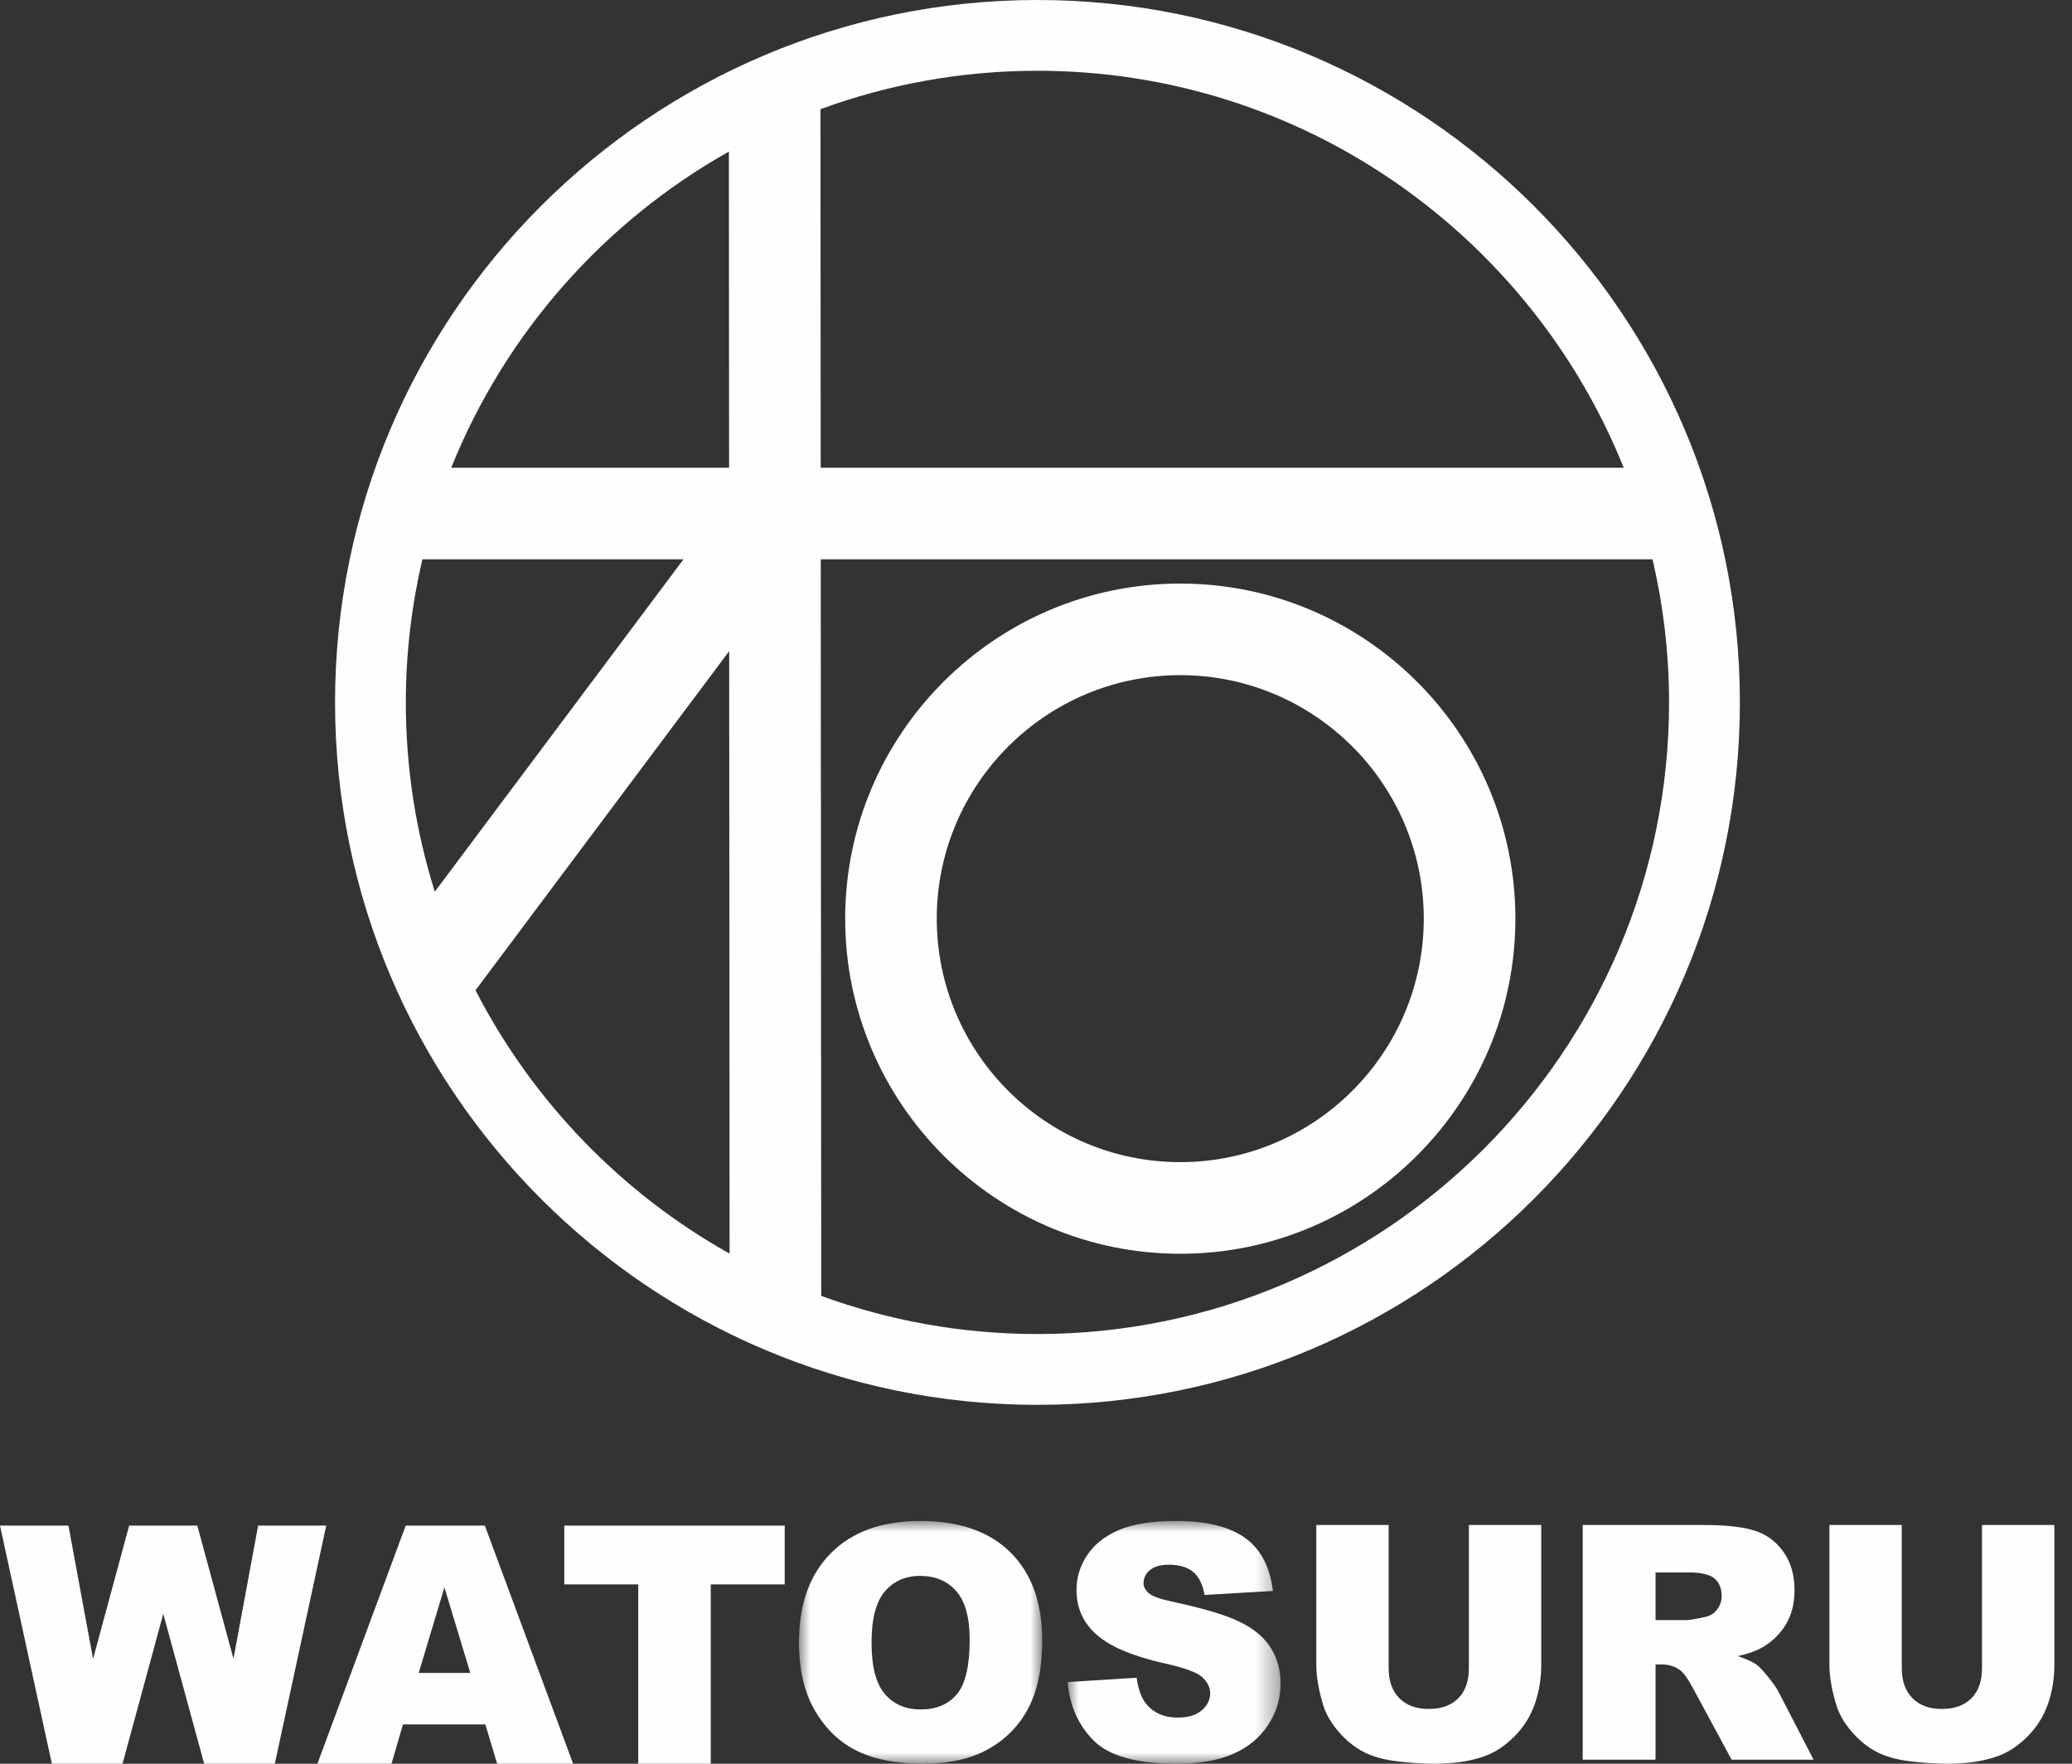
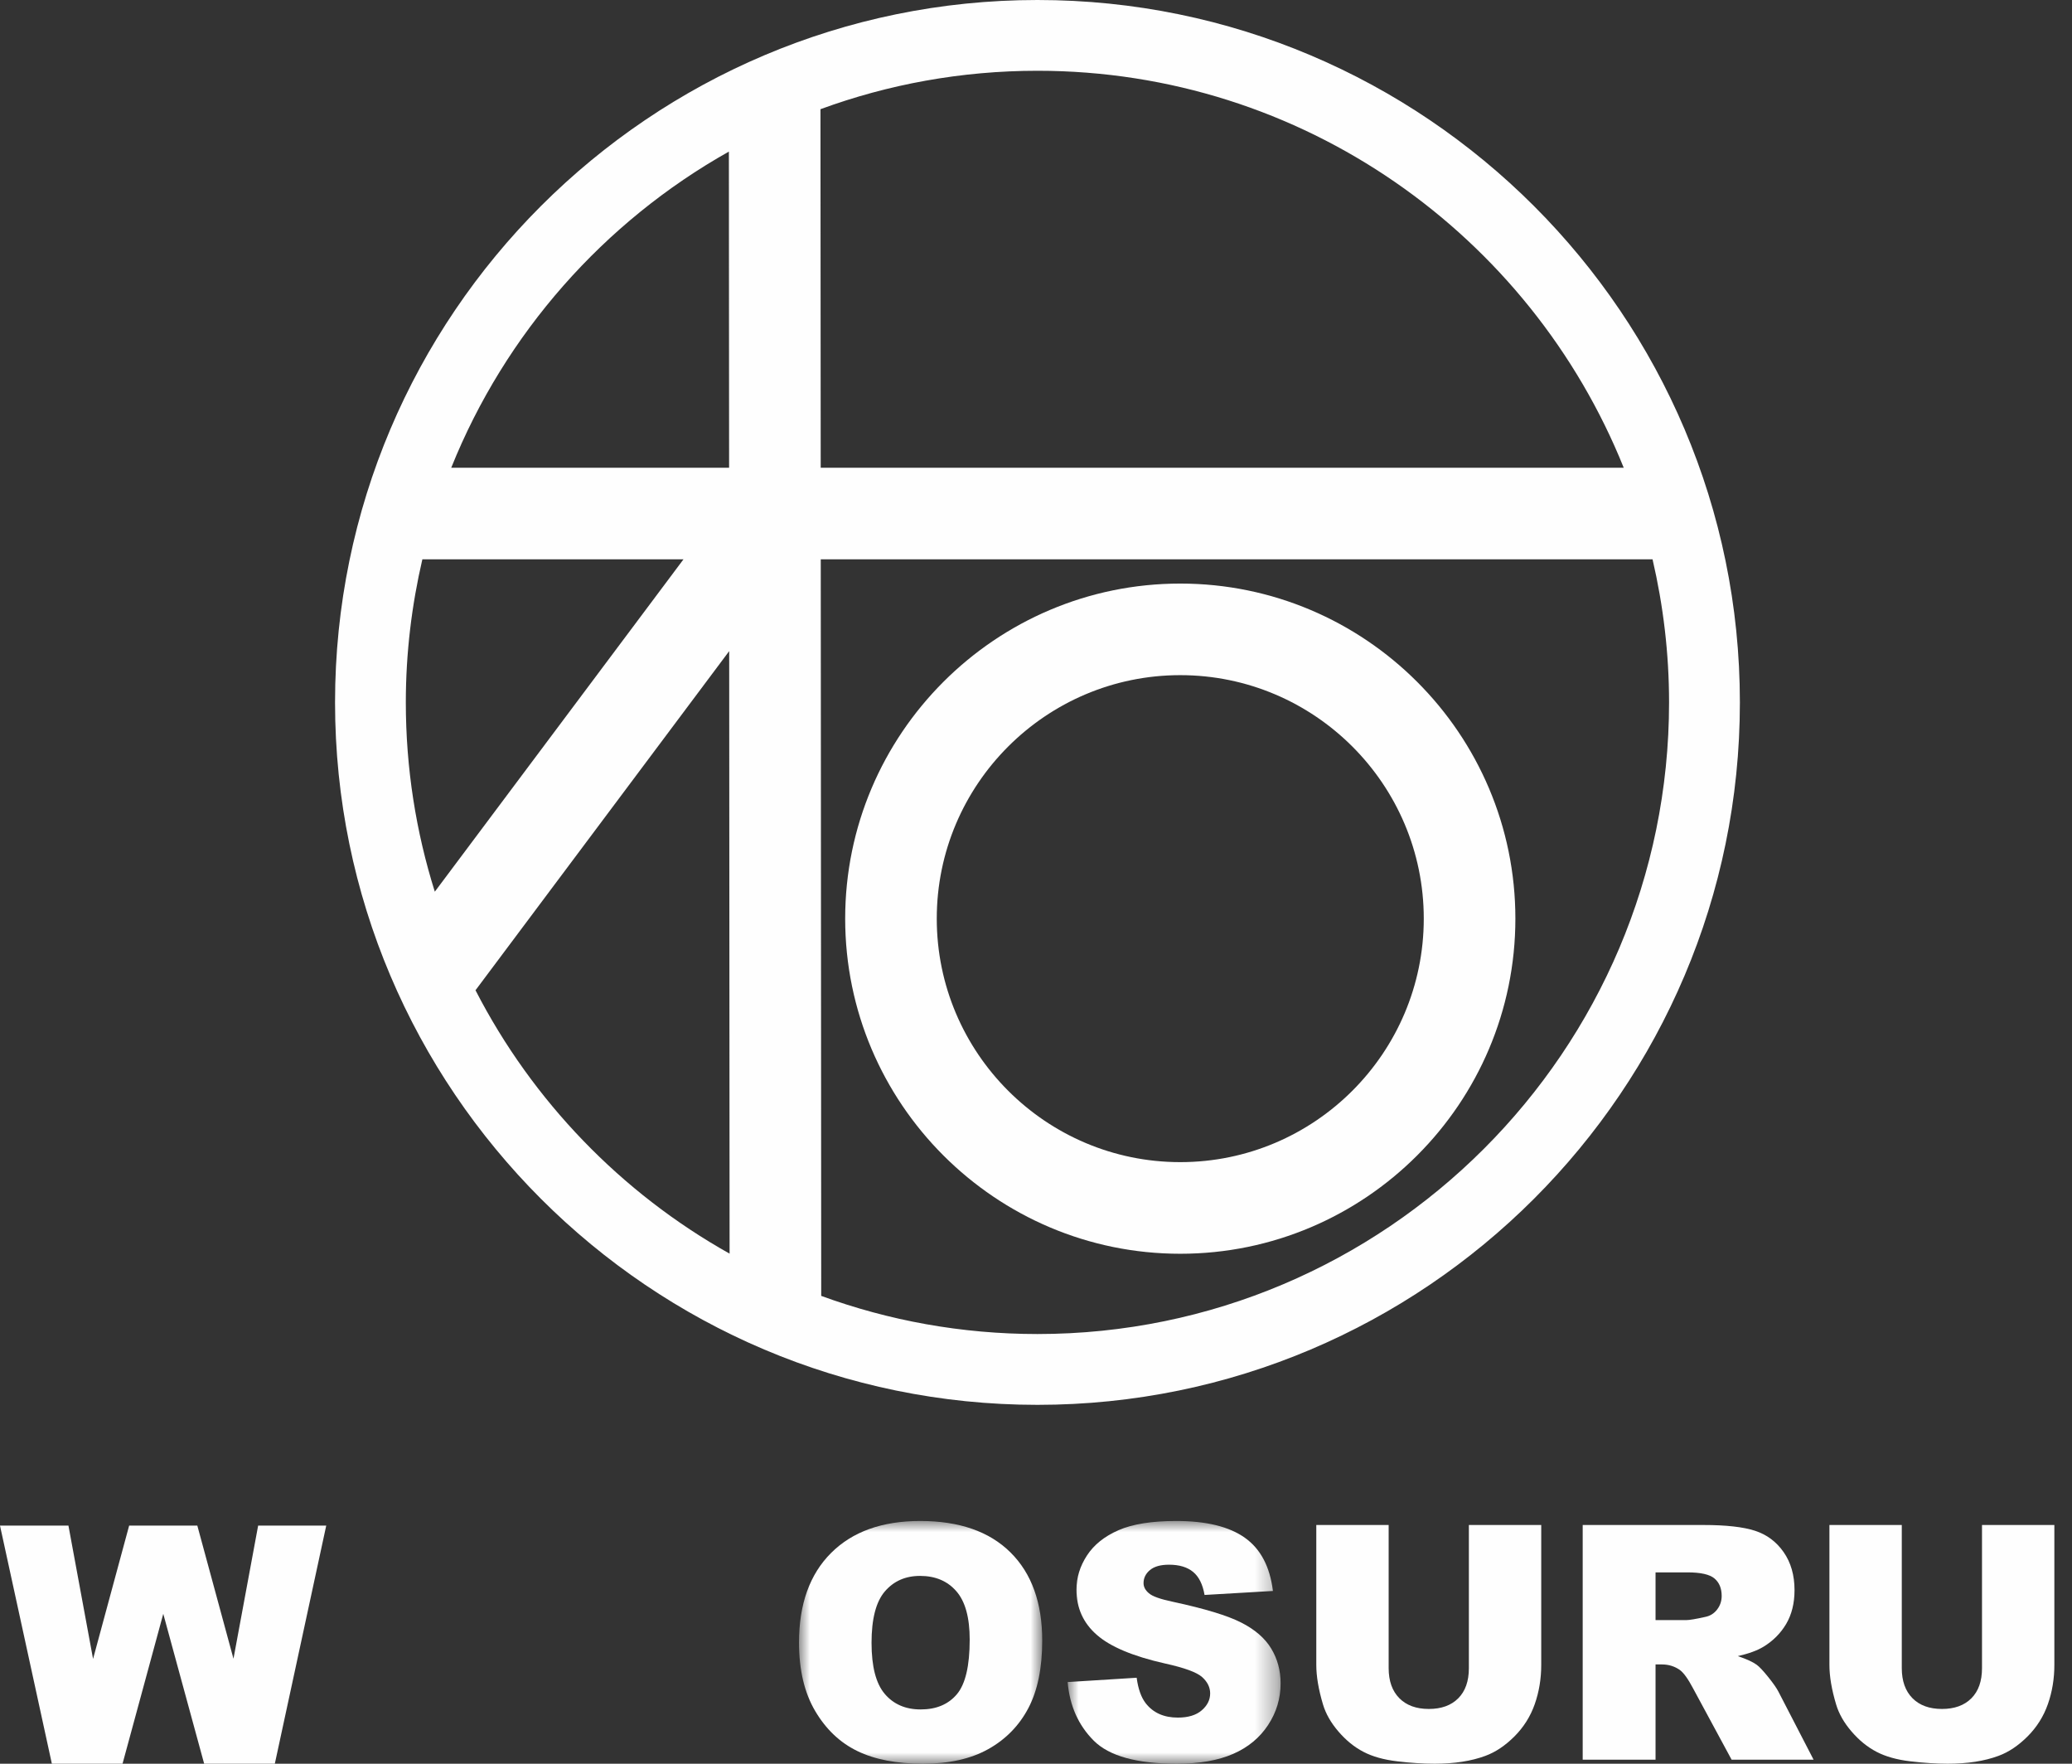
<svg xmlns="http://www.w3.org/2000/svg" xmlns:xlink="http://www.w3.org/1999/xlink" width="94px" height="80px" viewBox="0 0 94 80" version="1.1">
  <rect x="0" y="0" width="94" height="80" fill="#333333" stroke="none" />
  <title>site-logo-white</title>
  <defs>
    <polygon id="path-1" points="0 0 11.033 0 11.033 11.01 0 11.01" />
    <polygon id="path-3" points="0 0 9.661 0 9.661 11.01 0 11.01" />
  </defs>
  <g id="Page-1" stroke="none" stroke-width="1" fill="none" fill-rule="evenodd">
    <g id="Group-21">
      <polygon id="Fill-1" fill="#FEFEFE" points="11.711 69.2 10.592 75.238 8.952 69.2 5.859 69.2 4.222 75.246 3.105 69.2 0 69.2 2.353 80 5.559 80 7.407 73.201 9.262 80 12.468 80 14.8 69.2" />
-       <path d="M18.405,69.2 L14.4,80 L17.762,80 L18.281,78.217 L22.02,78.217 L22.553,80 L26,80 L21.996,69.2 L18.405,69.2 Z M20.161,72 L21.336,75.882 L18.997,75.882 L20.161,72 Z" id="Fill-2" fill="#FEFEFE" />
-       <polygon id="Fill-3" fill="#FEFEFE" points="25.6 69.2 25.6 71.867 28.955 71.867 28.955 80 32.245 80 32.245 71.867 35.6 71.867 35.6 69.2" />
      <g id="Group-20" transform="translate(15.2, 0)">
        <g id="Group-6" transform="translate(21.049, 68.99)">
          <mask id="mask-2" fill="white">
            <use xlink:href="#path-1" />
          </mask>
          <g id="Clip-5" />
          <path d="M3.29,5.527 C3.29,6.602 3.49,7.374 3.89,7.844 C4.289,8.313 4.832,8.548 5.52,8.548 C6.227,8.548 6.774,8.318 7.162,7.858 C7.549,7.398 7.743,6.573 7.743,5.382 C7.743,4.379 7.541,3.647 7.136,3.185 C6.732,2.722 6.183,2.491 5.491,2.491 C4.827,2.491 4.295,2.726 3.893,3.196 C3.491,3.665 3.29,4.442 3.29,5.527 M0,5.512 C0,3.774 0.484,2.421 1.452,1.453 C2.421,0.484 3.77,0 5.499,0 C7.27,0 8.637,0.476 9.595,1.427 C10.554,2.378 11.033,3.711 11.033,5.425 C11.033,6.67 10.824,7.69 10.405,8.487 C9.986,9.283 9.381,9.902 8.589,10.346 C7.797,10.789 6.811,11.01 5.629,11.01 C4.428,11.01 3.434,10.819 2.648,10.436 C1.86,10.054 1.222,9.449 0.734,8.621 C0.244,7.793 0,6.757 0,5.512" id="Fill-4" fill="#FEFEFE" mask="url(#mask-2)" />
        </g>
        <g id="Group-9" transform="translate(33.236, 68.99)">
          <mask id="mask-4" fill="white">
            <use xlink:href="#path-3" />
          </mask>
          <g id="Clip-8" />
          <path d="M0,7.306 L3.131,7.11 C3.199,7.619 3.337,8.006 3.545,8.272 C3.884,8.703 4.368,8.918 4.998,8.918 C5.467,8.918 5.829,8.809 6.083,8.588 C6.338,8.368 6.465,8.112 6.465,7.822 C6.465,7.546 6.344,7.299 6.102,7.081 C5.859,6.863 5.298,6.658 4.417,6.464 C2.974,6.139 1.944,5.709 1.33,5.171 C0.71,4.634 0.4,3.949 0.4,3.116 C0.4,2.569 0.558,2.052 0.876,1.565 C1.193,1.079 1.669,0.696 2.307,0.418 C2.943,0.14 3.816,0 4.925,0 C6.286,0 7.323,0.253 8.037,0.759 C8.752,1.265 9.177,2.07 9.312,3.174 L6.211,3.355 C6.128,2.876 5.955,2.527 5.691,2.31 C5.428,2.092 5.063,1.983 4.598,1.983 C4.216,1.983 3.928,2.064 3.734,2.226 C3.54,2.388 3.443,2.586 3.443,2.818 C3.443,2.988 3.523,3.14 3.683,3.275 C3.838,3.416 4.206,3.547 4.787,3.668 C6.225,3.978 7.255,4.291 7.877,4.609 C8.5,4.925 8.953,5.319 9.236,5.788 C9.519,6.258 9.661,6.784 9.661,7.364 C9.661,8.047 9.473,8.677 9.094,9.253 C8.717,9.829 8.189,10.266 7.511,10.563 C6.833,10.861 5.978,11.01 4.946,11.01 C3.136,11.01 1.882,10.662 1.184,9.964 C0.487,9.267 0.092,8.381 0,7.306" id="Fill-7" fill="#FEFEFE" mask="url(#mask-4)" />
        </g>
        <path d="M51.438,69.172 L54.721,69.172 L54.721,75.515 C54.721,76.144 54.623,76.738 54.427,77.297 C54.231,77.855 53.923,78.344 53.504,78.763 C53.085,79.181 52.647,79.475 52.186,79.644 C51.547,79.881 50.78,80 49.884,80 C49.365,80 48.8,79.964 48.188,79.891 C47.575,79.819 47.063,79.675 46.651,79.459 C46.239,79.244 45.863,78.938 45.522,78.541 C45.181,78.145 44.947,77.736 44.821,77.315 C44.618,76.637 44.516,76.038 44.516,75.515 L44.516,69.172 L47.799,69.172 L47.799,75.666 C47.799,76.247 47.96,76.7 48.282,77.027 C48.604,77.353 49.051,77.516 49.622,77.516 C50.188,77.516 50.633,77.356 50.955,77.034 C51.277,76.712 51.438,76.256 51.438,75.666 L51.438,69.172 Z" id="Fill-10" fill="#FEFEFE" />
        <path d="M59.907,73.486 L61.294,73.486 C61.444,73.486 61.735,73.437 62.166,73.34 C62.384,73.297 62.562,73.185 62.7,73.006 C62.838,72.827 62.907,72.621 62.907,72.389 C62.907,72.045 62.798,71.782 62.58,71.597 C62.362,71.413 61.953,71.321 61.353,71.321 L59.907,71.321 L59.907,73.486 Z M56.602,79.818 L56.602,69.172 L62.087,69.172 C63.104,69.172 63.881,69.259 64.418,69.433 C64.956,69.608 65.389,69.931 65.718,70.403 C66.047,70.875 66.212,71.45 66.212,72.128 C66.212,72.718 66.086,73.228 65.835,73.656 C65.582,74.085 65.236,74.432 64.795,74.699 C64.514,74.868 64.129,75.008 63.639,75.12 C64.031,75.251 64.317,75.381 64.496,75.512 C64.617,75.599 64.792,75.786 65.022,76.072 C65.251,76.358 65.405,76.579 65.483,76.734 L67.077,79.818 L63.358,79.818 L61.6,76.565 C61.377,76.144 61.179,75.87 61.004,75.744 C60.767,75.58 60.498,75.497 60.197,75.497 L59.907,75.497 L59.907,79.818 L56.602,79.818 Z" id="Fill-12" fill="#FEFEFE" />
        <path d="M74.717,69.172 L78,69.172 L78,75.515 C78,76.144 77.902,76.738 77.706,77.297 C77.51,77.855 77.202,78.344 76.783,78.763 C76.364,79.181 75.926,79.475 75.465,79.644 C74.826,79.881 74.058,80 73.163,80 C72.644,80 72.079,79.964 71.467,79.891 C70.854,79.819 70.342,79.675 69.93,79.459 C69.518,79.244 69.142,78.938 68.801,78.541 C68.459,78.145 68.226,77.736 68.1,77.315 C67.896,76.637 67.795,76.038 67.795,75.515 L67.795,69.172 L71.078,69.172 L71.078,75.666 C71.078,76.247 71.239,76.7 71.561,77.027 C71.883,77.353 72.33,77.516 72.901,77.516 C73.467,77.516 73.912,77.356 74.234,77.034 C74.556,76.712 74.717,76.256 74.717,75.666 L74.717,69.172 Z" id="Fill-14" fill="#FEFEFE" />
        <path d="M38.345,52.713 C32.254,52.713 27.298,47.759 27.298,41.668 C27.298,35.579 32.254,30.624 38.345,30.624 C44.437,30.624 49.392,35.579 49.392,41.668 C49.392,47.759 44.437,52.713 38.345,52.713 M38.345,26.47 C29.963,26.47 23.143,33.288 23.143,41.668 C23.143,50.05 29.963,56.869 38.345,56.869 C46.727,56.869 53.548,50.05 53.548,41.668 C53.548,33.288 46.727,26.47 38.345,26.47" id="Fill-16" fill="#FEFEFE" />
        <path d="M31.866,60.51 C28.421,60.51 25.118,59.899 22.056,58.78 L22.035,25.371 L59.771,25.371 C60.256,27.458 60.52,29.628 60.52,31.861 C60.52,47.659 47.666,60.51 31.866,60.51 M6.372,44.917 L17.881,29.534 L17.899,56.864 C12.981,54.107 8.956,49.941 6.372,44.917 M17.867,6.876 L17.877,21.216 L5.271,21.216 C7.718,15.125 12.196,10.065 17.867,6.876 M3.211,31.861 C3.211,29.628 3.476,27.458 3.961,25.371 L15.807,25.371 L4.526,40.446 C3.673,37.734 3.211,34.85 3.211,31.861 M58.463,21.216 L22.033,21.216 L22.022,4.953 C25.093,3.826 28.409,3.21 31.866,3.21 C43.905,3.21 54.227,10.676 58.463,21.216 M31.866,0 C14.295,0 0,14.293 0,31.861 C0,49.428 14.295,63.722 31.866,63.722 C49.437,63.722 63.733,49.428 63.733,31.861 C63.733,14.293 49.437,0 31.866,0" id="Fill-18" fill="#FEFEFE" />
      </g>
    </g>
  </g>
</svg>